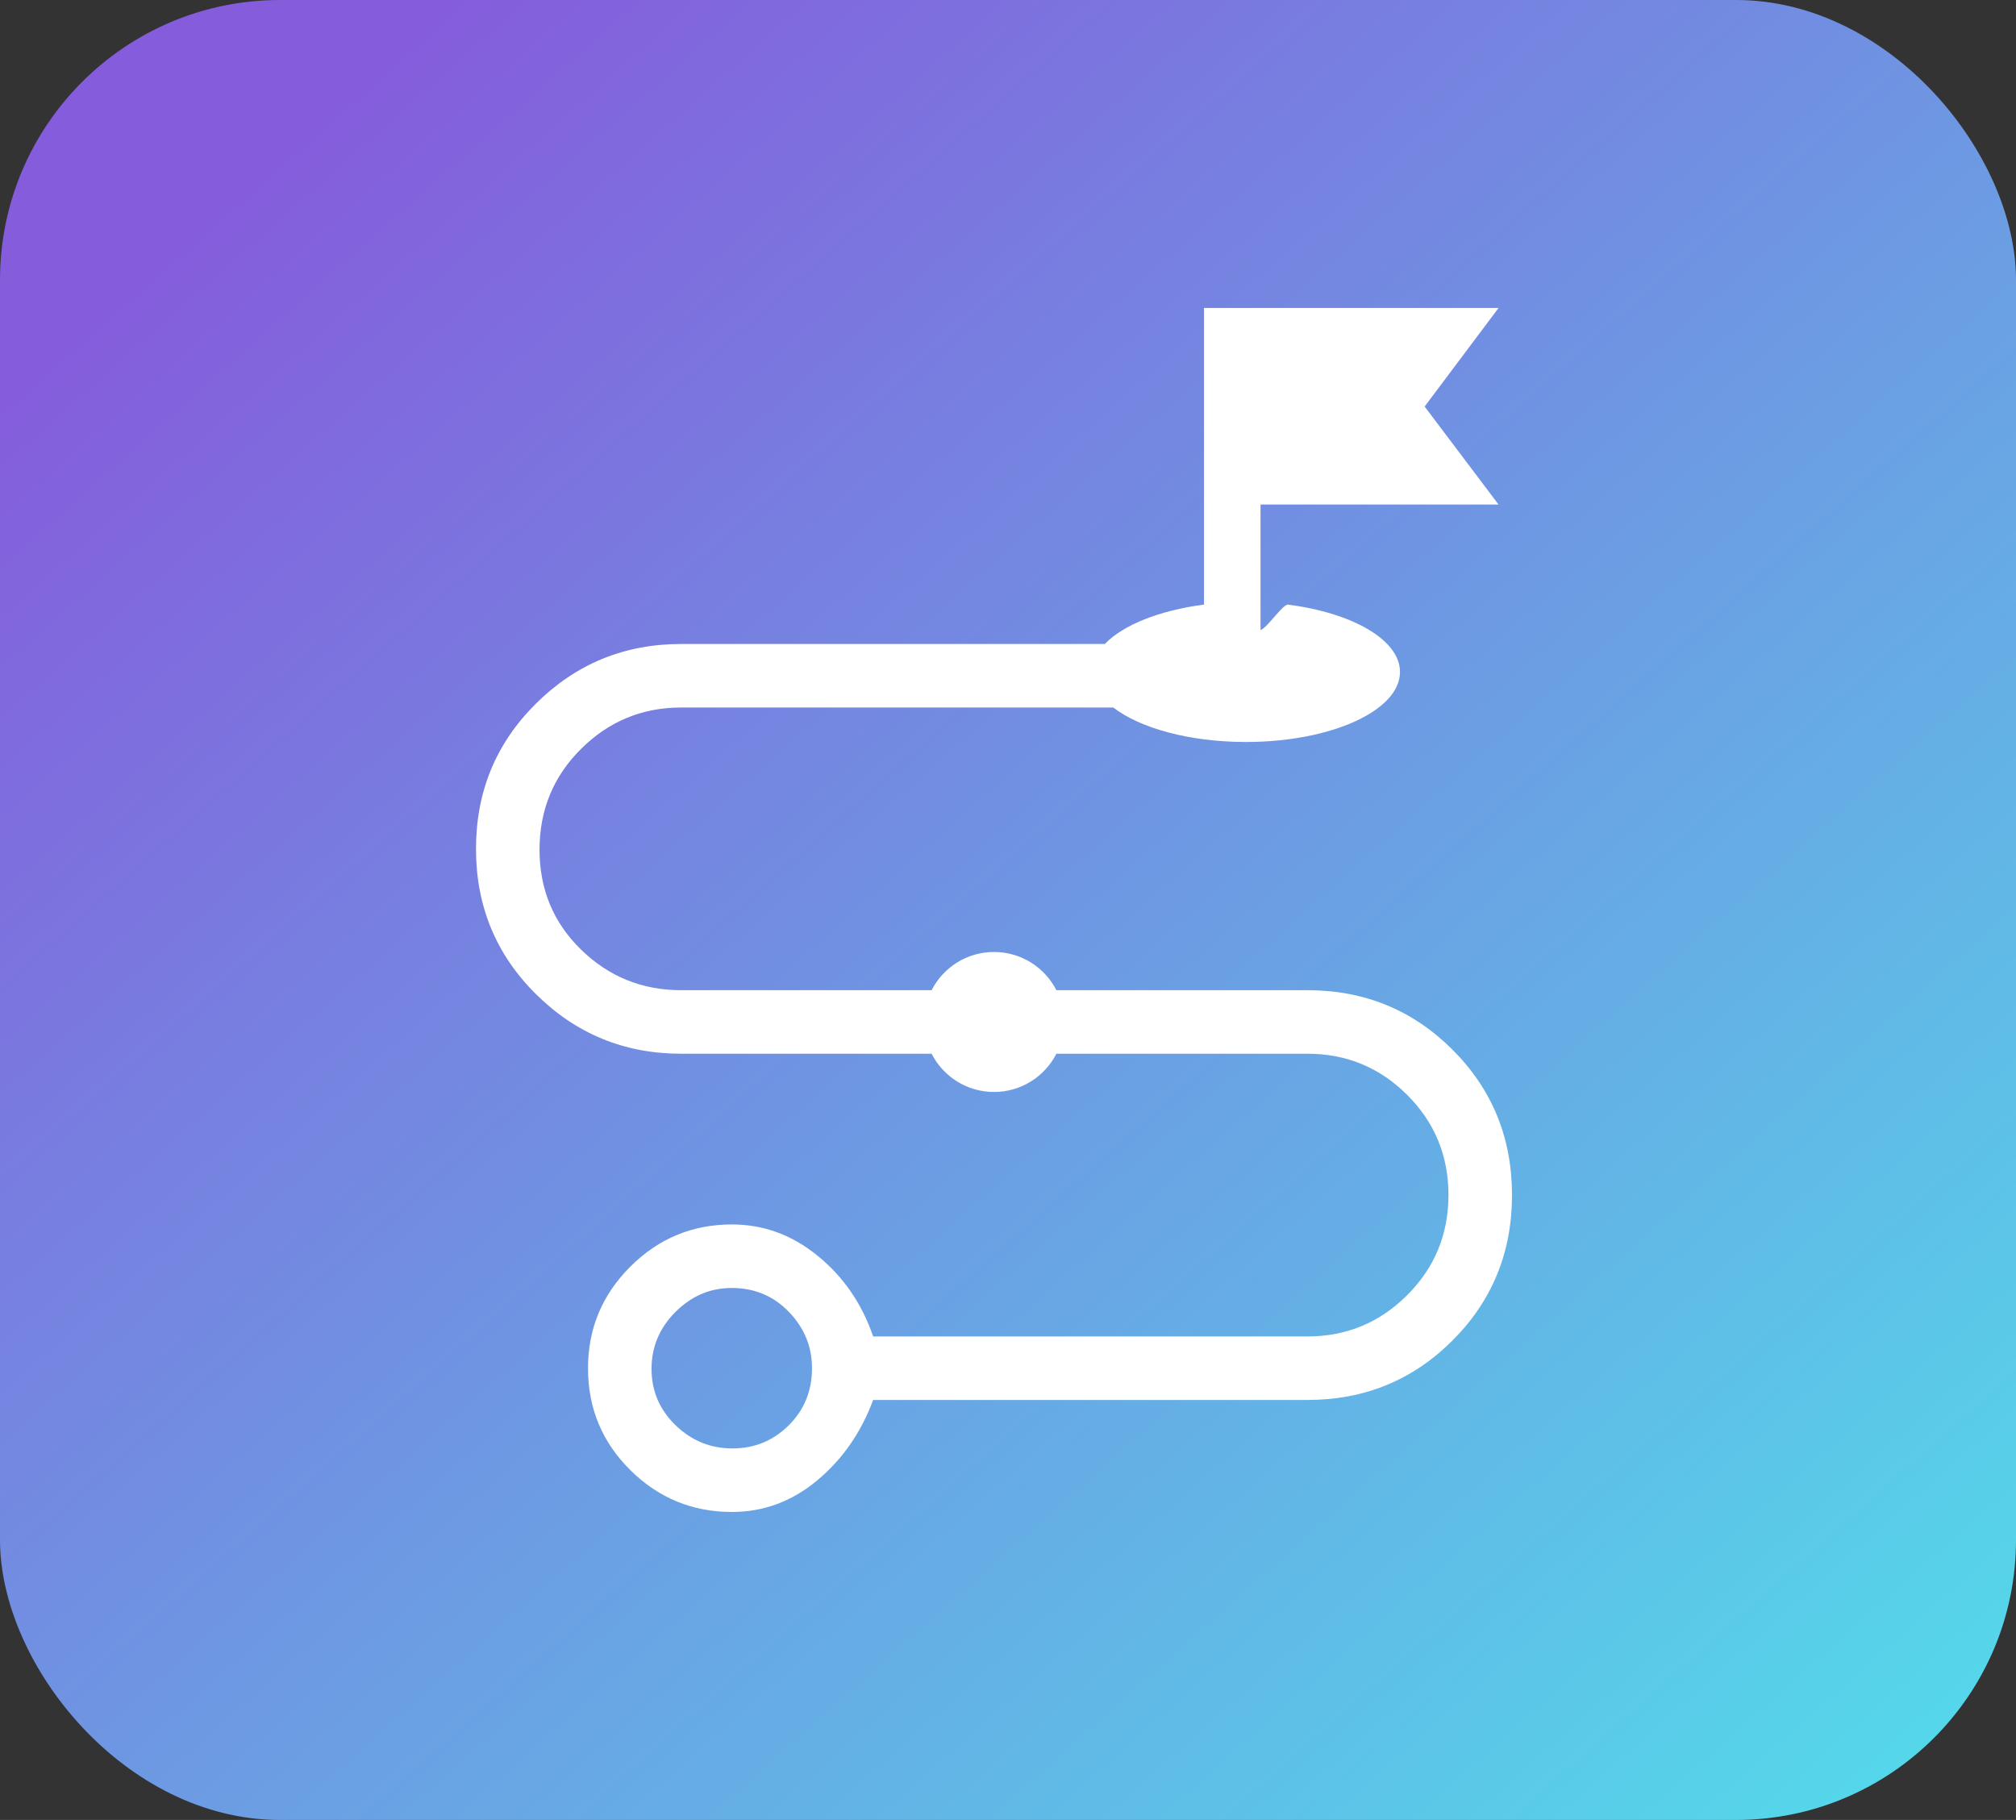
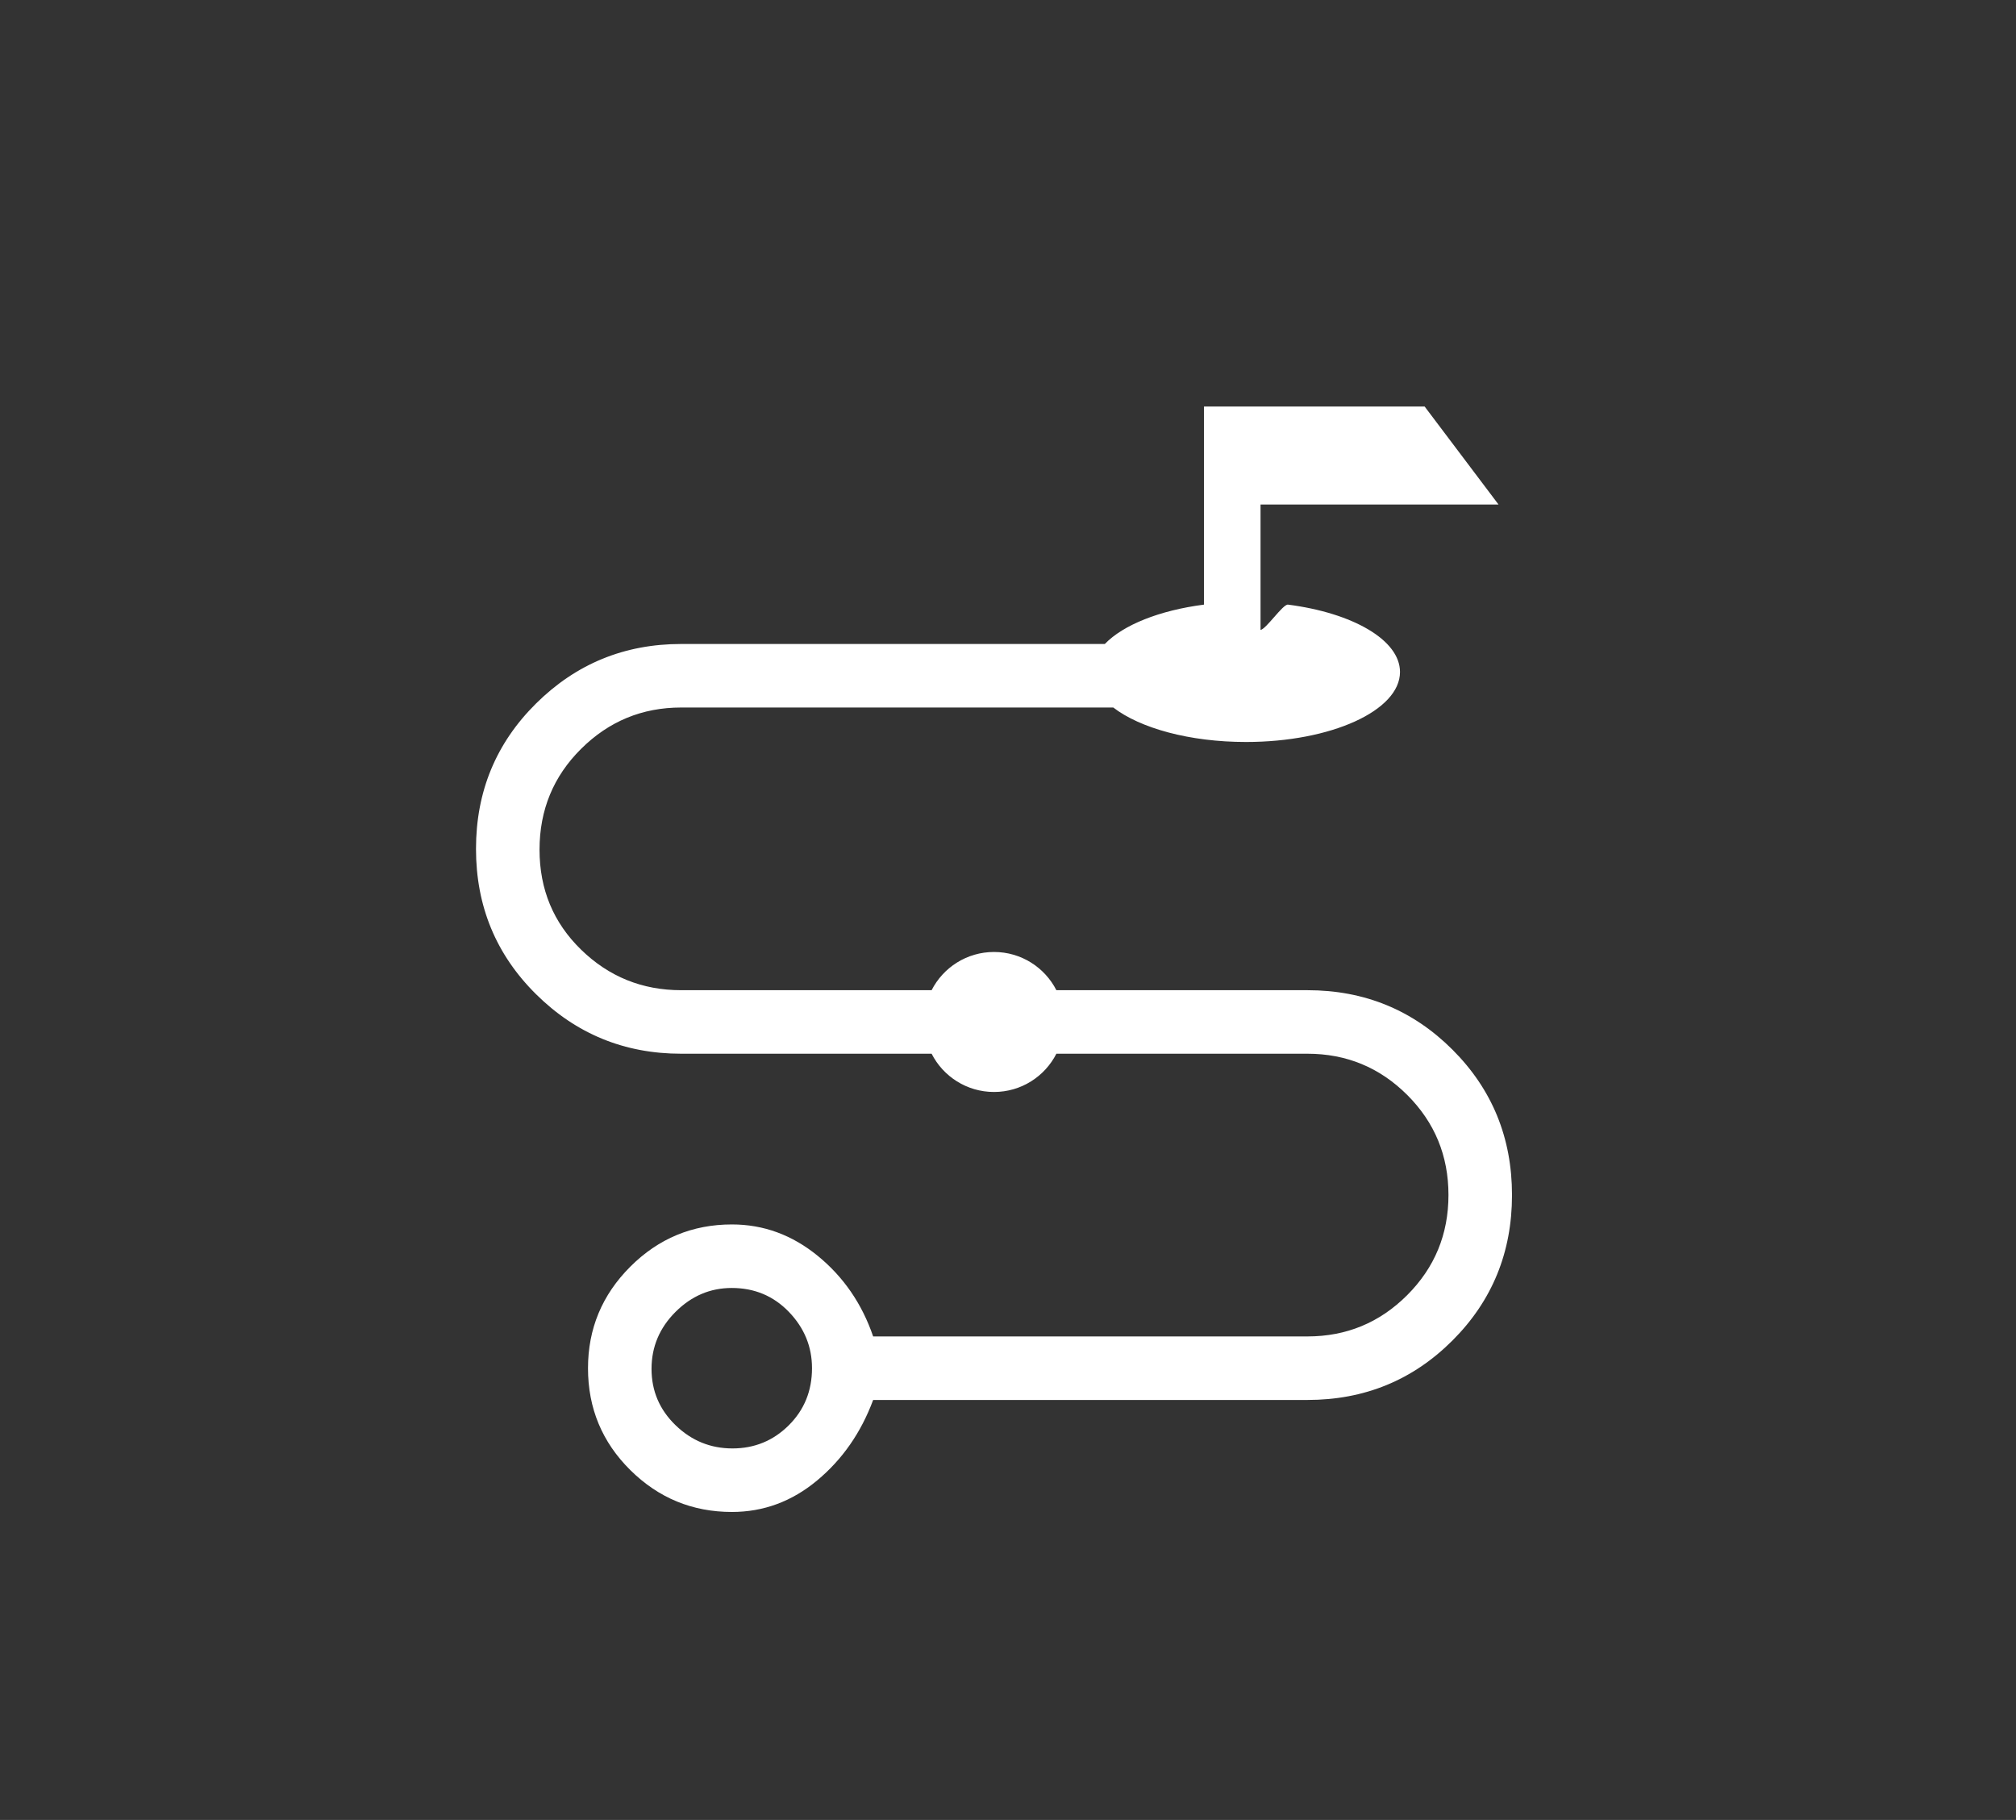
<svg xmlns="http://www.w3.org/2000/svg" width="72" height="65" viewBox="0 0 72 65" fill="none">
  <rect x="0" y="0" width="72" height="65" fill="#333333" stroke="none" />
-   <rect width="72" height="65" rx="10" fill="url(#paint0_linear_641_135)" />
-   <path fill-rule="evenodd" clip-rule="evenodd" d="M45.019 22.499V18.019H53.519L50.88 14.519L53.519 11H43V21.594C41.409 21.799 40.111 22.321 39.458 23L24.327 23C22.303 23 20.576 23.708 19.145 25.125C17.715 26.542 17 28.272 17 30.317C17 32.362 17.715 34.093 19.145 35.509C20.576 36.926 22.303 37.634 24.327 37.634H33.272C33.685 38.445 34.528 39 35.5 39C36.472 39 37.315 38.445 37.728 37.634H46.693C48.086 37.634 49.274 38.125 50.257 39.105C51.24 40.086 51.731 41.278 51.731 42.679C51.731 44.08 51.24 45.273 50.257 46.256C49.274 47.239 48.086 47.731 46.693 47.731H31.184C30.785 46.564 30.126 45.606 29.209 44.856C28.291 44.106 27.269 43.731 26.141 43.731C24.727 43.731 23.517 44.234 22.51 45.24C21.503 46.247 21 47.456 21 48.867C21 50.293 21.503 51.505 22.51 52.503C23.517 53.501 24.727 54 26.141 54C27.268 54 28.282 53.625 29.183 52.875C30.084 52.125 30.751 51.167 31.184 50H46.693C48.731 50 50.458 49.292 51.875 47.875C53.292 46.458 54 44.727 54 42.682C54 40.638 53.292 38.907 51.875 37.49C50.458 36.074 48.731 35.365 46.693 35.365H37.728C37.315 34.555 36.472 34 35.5 34C34.528 34 33.685 34.555 33.272 35.365H24.327C22.936 35.365 21.745 34.883 20.755 33.919C19.764 32.955 19.269 31.764 19.269 30.346C19.269 28.928 19.764 27.727 20.755 26.744C21.745 25.761 22.936 25.269 24.327 25.269H39.76C40.717 26.006 42.481 26.5 44.5 26.5C47.538 26.5 50 25.381 50 24C50 22.856 48.309 21.891 46 21.594C45.907 21.582 45.705 21.812 45.502 22.044L45.502 22.044C45.312 22.261 45.122 22.479 45.019 22.499ZM24.125 50.9C23.554 50.346 23.269 49.676 23.269 48.89C23.269 48.104 23.554 47.426 24.125 46.855C24.696 46.285 25.366 46 26.134 46C26.945 46 27.626 46.285 28.175 46.855C28.725 47.426 29 48.096 29 48.865C29 49.676 28.723 50.356 28.169 50.906C27.616 51.456 26.945 51.731 26.16 51.731C25.374 51.731 24.696 51.454 24.125 50.9Z" fill="white" />
+   <path fill-rule="evenodd" clip-rule="evenodd" d="M45.019 22.499V18.019H53.519L50.88 14.519H43V21.594C41.409 21.799 40.111 22.321 39.458 23L24.327 23C22.303 23 20.576 23.708 19.145 25.125C17.715 26.542 17 28.272 17 30.317C17 32.362 17.715 34.093 19.145 35.509C20.576 36.926 22.303 37.634 24.327 37.634H33.272C33.685 38.445 34.528 39 35.5 39C36.472 39 37.315 38.445 37.728 37.634H46.693C48.086 37.634 49.274 38.125 50.257 39.105C51.24 40.086 51.731 41.278 51.731 42.679C51.731 44.08 51.24 45.273 50.257 46.256C49.274 47.239 48.086 47.731 46.693 47.731H31.184C30.785 46.564 30.126 45.606 29.209 44.856C28.291 44.106 27.269 43.731 26.141 43.731C24.727 43.731 23.517 44.234 22.51 45.24C21.503 46.247 21 47.456 21 48.867C21 50.293 21.503 51.505 22.51 52.503C23.517 53.501 24.727 54 26.141 54C27.268 54 28.282 53.625 29.183 52.875C30.084 52.125 30.751 51.167 31.184 50H46.693C48.731 50 50.458 49.292 51.875 47.875C53.292 46.458 54 44.727 54 42.682C54 40.638 53.292 38.907 51.875 37.49C50.458 36.074 48.731 35.365 46.693 35.365H37.728C37.315 34.555 36.472 34 35.5 34C34.528 34 33.685 34.555 33.272 35.365H24.327C22.936 35.365 21.745 34.883 20.755 33.919C19.764 32.955 19.269 31.764 19.269 30.346C19.269 28.928 19.764 27.727 20.755 26.744C21.745 25.761 22.936 25.269 24.327 25.269H39.76C40.717 26.006 42.481 26.5 44.5 26.5C47.538 26.5 50 25.381 50 24C50 22.856 48.309 21.891 46 21.594C45.907 21.582 45.705 21.812 45.502 22.044L45.502 22.044C45.312 22.261 45.122 22.479 45.019 22.499ZM24.125 50.9C23.554 50.346 23.269 49.676 23.269 48.89C23.269 48.104 23.554 47.426 24.125 46.855C24.696 46.285 25.366 46 26.134 46C26.945 46 27.626 46.285 28.175 46.855C28.725 47.426 29 48.096 29 48.865C29 49.676 28.723 50.356 28.169 50.906C27.616 51.456 26.945 51.731 26.16 51.731C25.374 51.731 24.696 51.454 24.125 50.9Z" fill="white" />
  <defs>
    <linearGradient id="paint0_linear_641_135" x1="12.5" y1="2.5" x2="68" y2="65" gradientUnits="userSpaceOnUse">
      <stop stop-color="#855CDC" />
      <stop offset="1" stop-color="#54D9EA" />
    </linearGradient>
  </defs>
</svg>